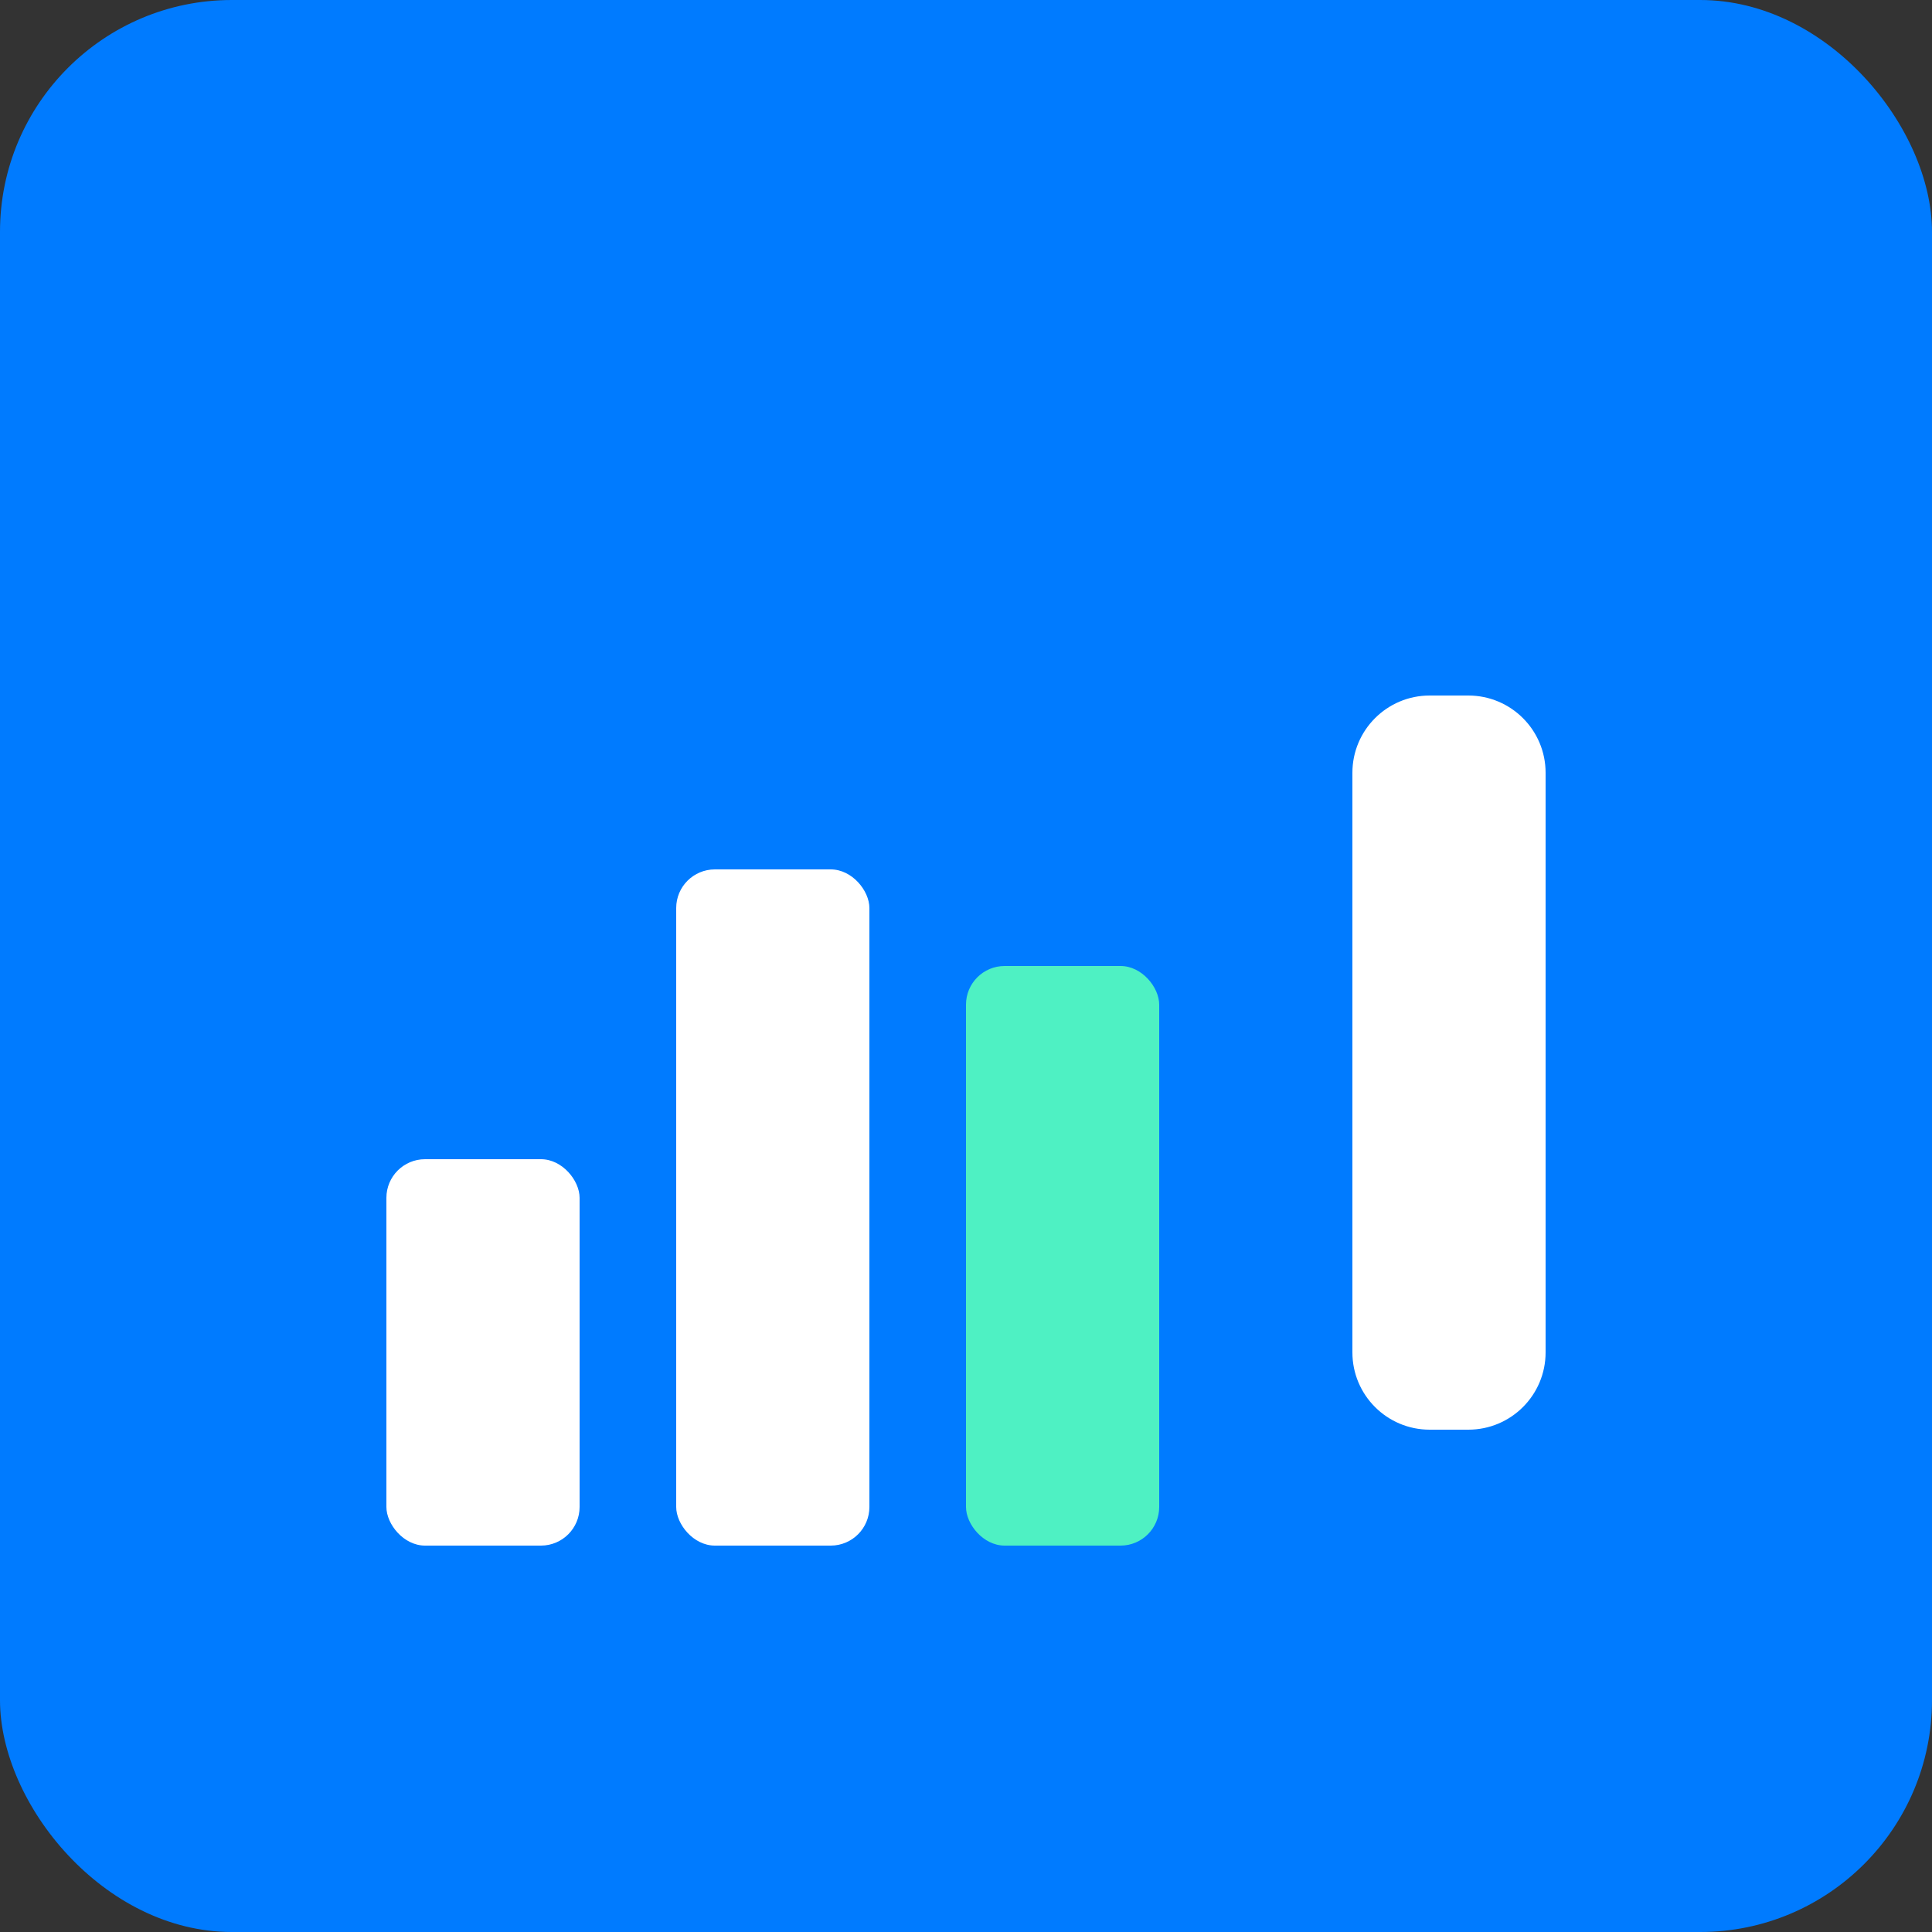
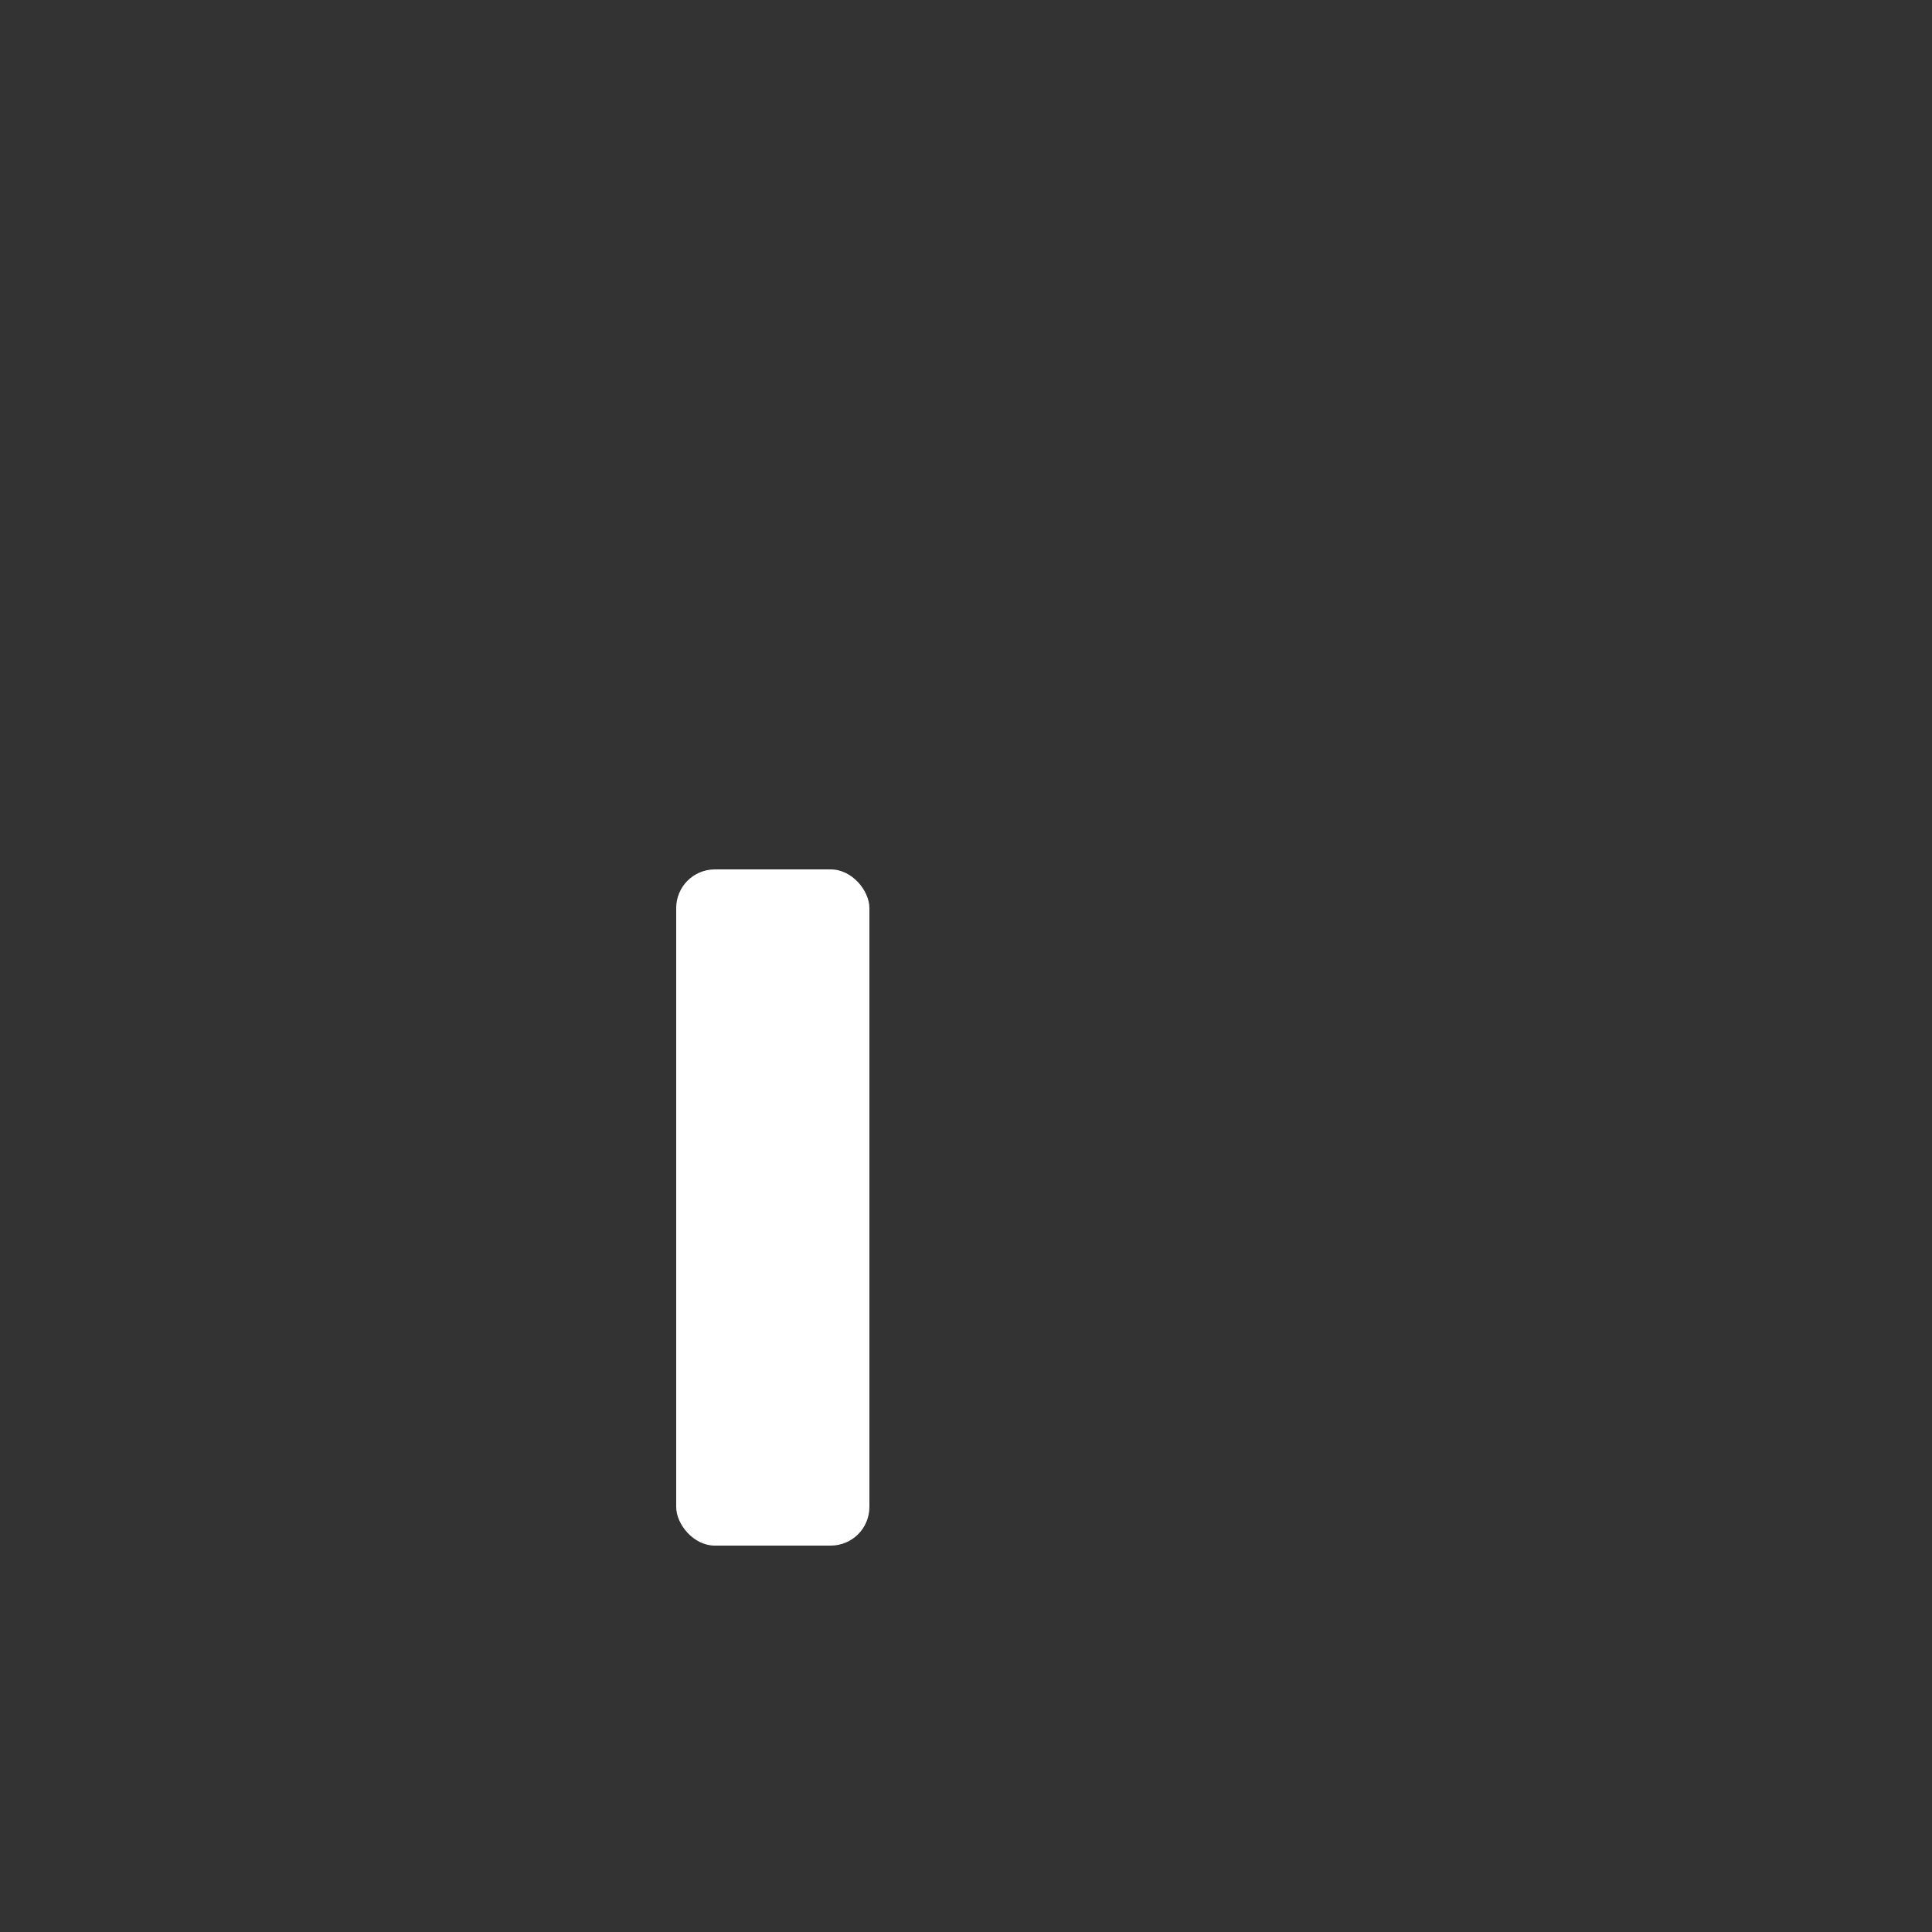
<svg xmlns="http://www.w3.org/2000/svg" width="100" height="100" viewBox="0 0 100 100" fill="none">
  <rect x="0" y="0" width="100" height="100" fill="#333333" stroke="none" />
-   <rect width="100" height="100" rx="12" fill="#007BFF" />
-   <rect x="20" y="60" width="10" height="20" rx="2" fill="white" />
  <rect x="35" y="45" width="10" height="35" rx="2" fill="white" />
-   <rect x="50" y="50" width="10" height="30" rx="2" fill="#4EF1C3" />
-   <path d="M70 40C70 37.791 71.791 36 74 36H76C78.209 36 80 37.791 80 40V70C80 72.209 78.209 74 76 74H74C71.791 74 70 72.209 70 70V40Z" fill="white" />
</svg>